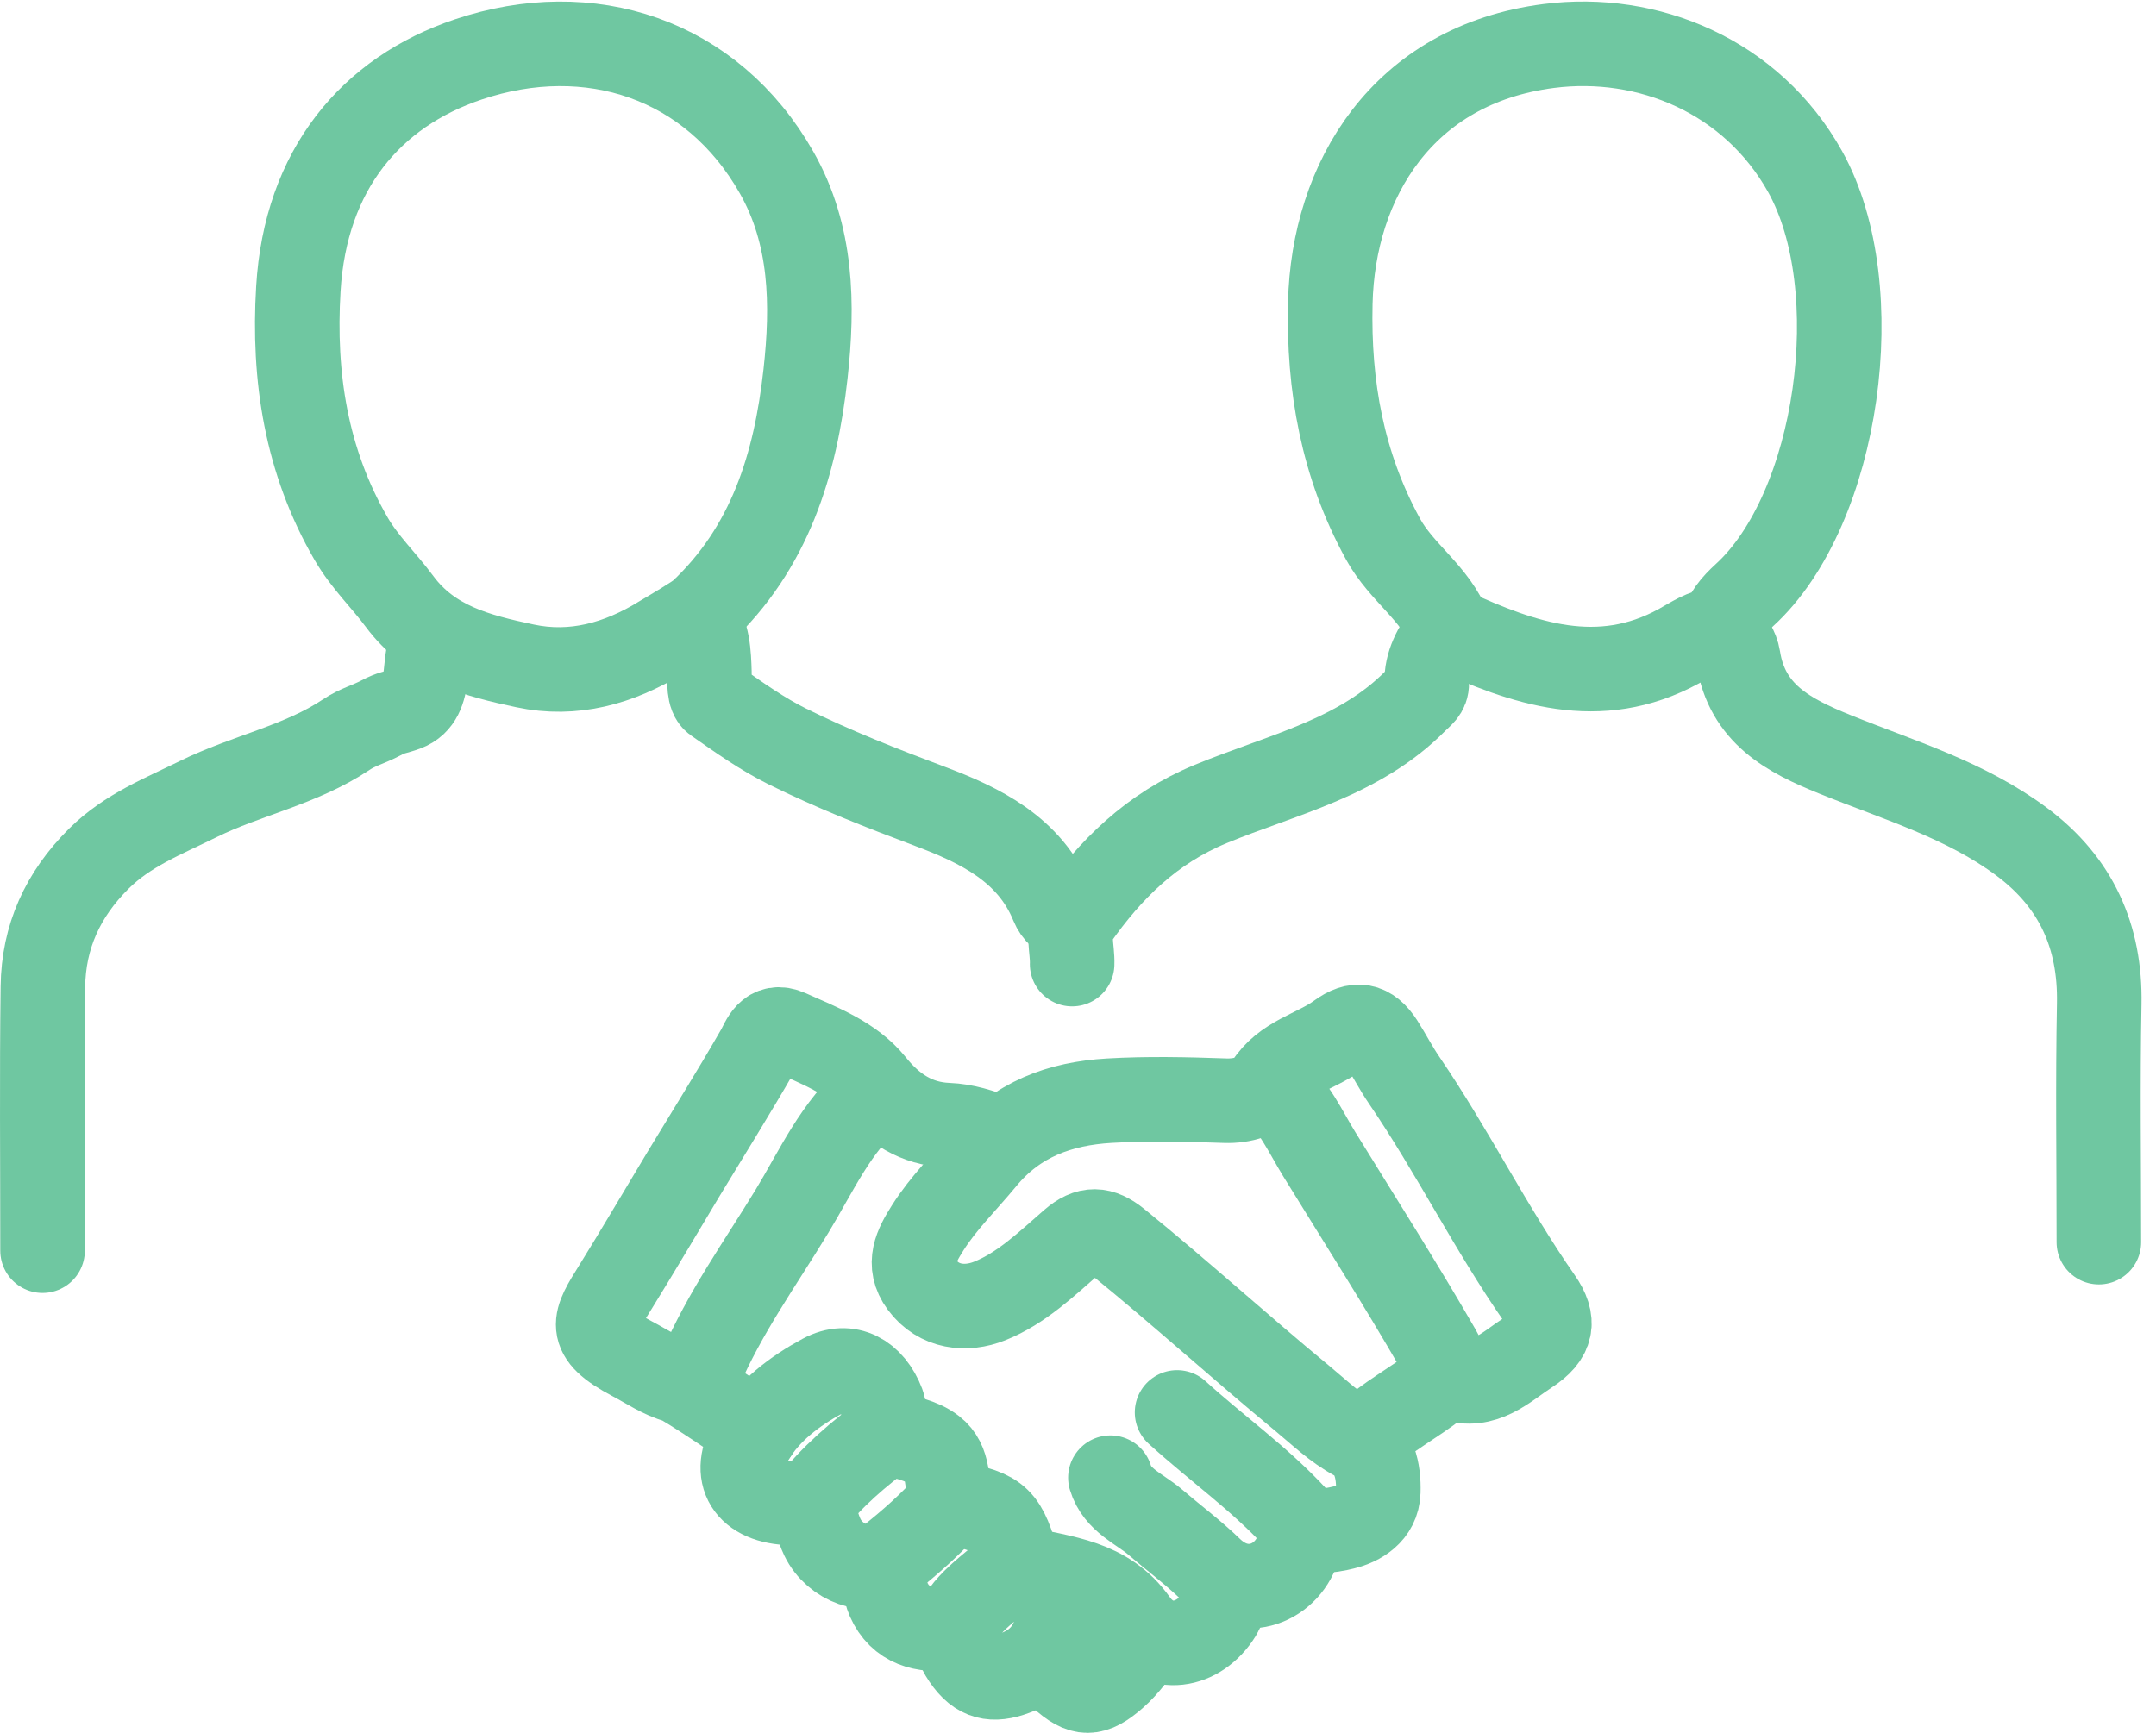
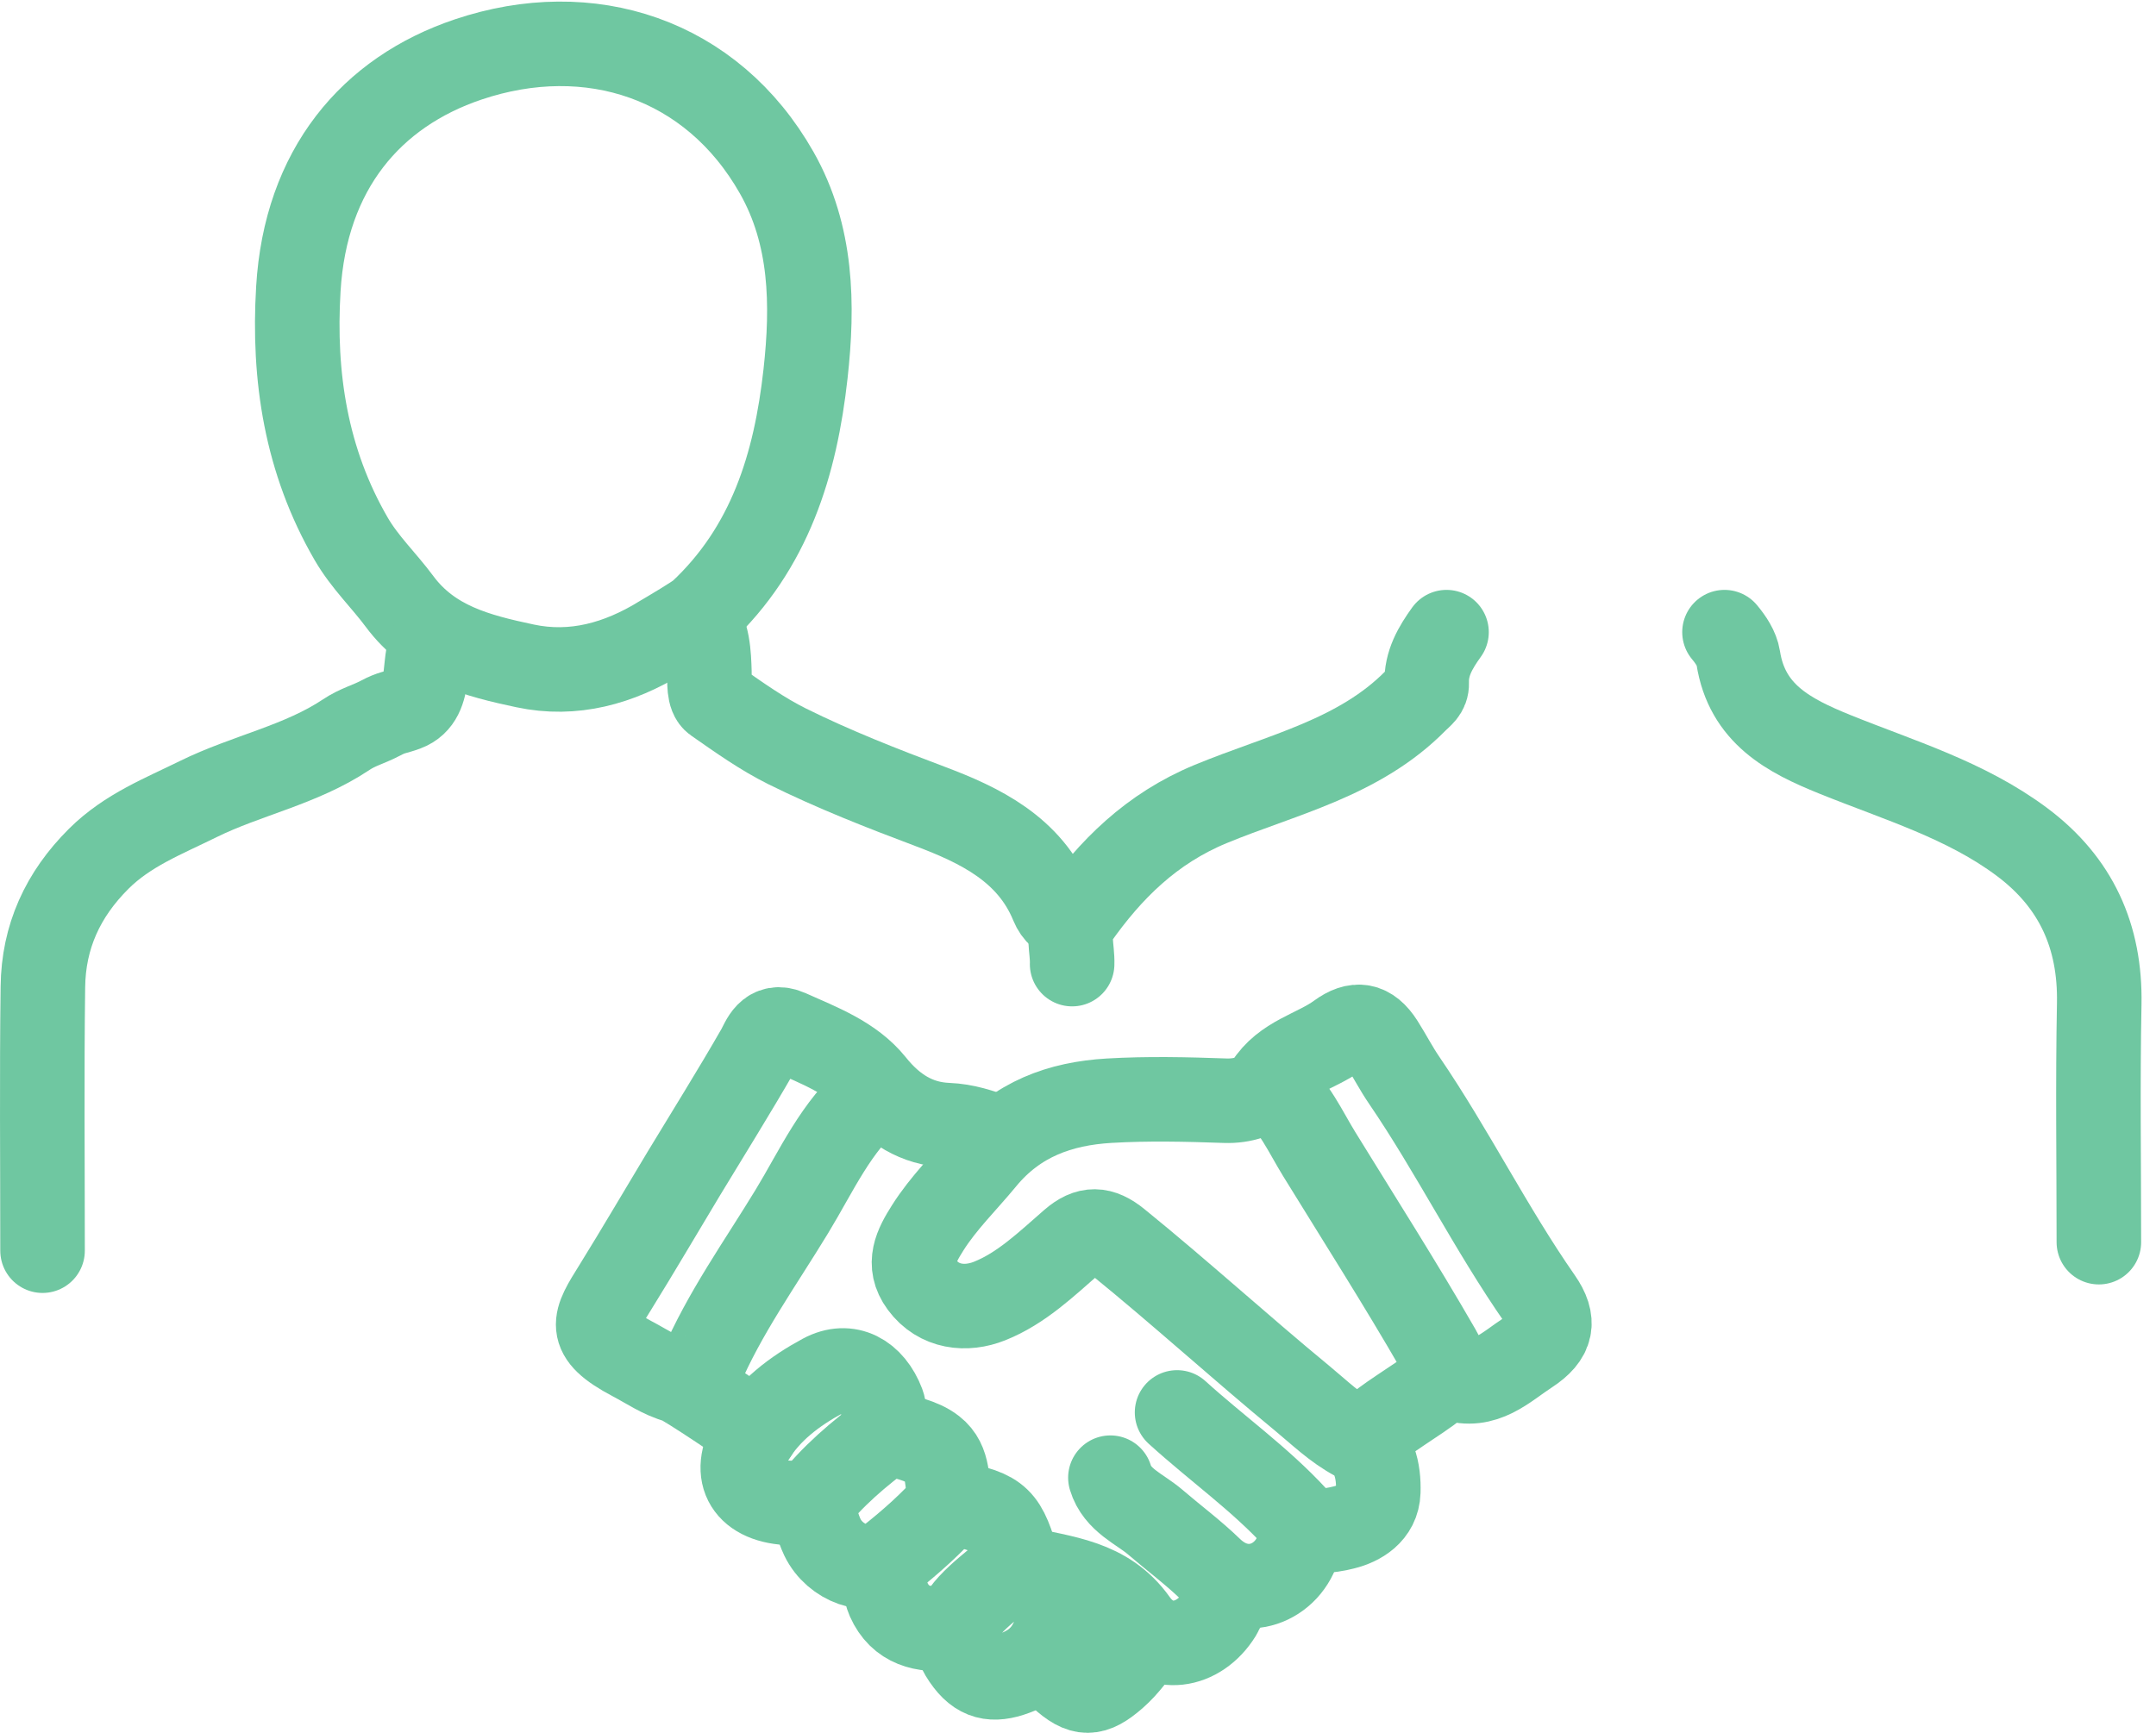
<svg xmlns="http://www.w3.org/2000/svg" width="102" height="82" viewBox="0 0 102 82" fill="none">
  <path d="M31.134 30.252C31.708 29.914 32.959 29.173 33.157 28.985C36.426 25.926 37.634 21.971 38.109 17.695C38.474 14.406 38.42 11.127 36.748 8.176C33.675 2.754 27.881 0.885 22.152 2.813C17.561 4.357 14.453 8.017 14.115 13.67C13.865 17.819 14.477 21.815 16.616 25.502C17.26 26.611 18.162 27.462 18.9 28.458C20.4 30.48 22.6 31.034 24.833 31.509C27.141 32.003 29.285 31.388 31.265 30.177" stroke="#6FC7A1" stroke-width="4" stroke-linecap="round" stroke-linejoin="round" />
-   <path d="M81.45 29.779C81.6 29.103 82.035 28.617 82.523 28.168C86.994 24.097 88.457 13.611 85.403 8.127C82.875 3.589 77.948 1.575 73.27 2.177C66.36 3.063 63.07 8.533 62.936 14.341C62.845 18.265 63.505 21.995 65.432 25.512C66.304 27.105 67.917 28.077 68.566 29.782C72.09 31.404 75.645 32.645 79.429 30.577C80.036 30.247 80.594 29.833 81.313 29.782" stroke="#6FC7A1" stroke-width="4" stroke-linecap="round" stroke-linejoin="round" />
  <path d="M20.58 30.252C19.866 30.975 20.58 33.029 19.185 33.547C18.662 33.74 18.562 33.687 18.004 33.982C17.446 34.278 16.923 34.401 16.381 34.764C14.228 36.203 11.668 36.686 9.382 37.812C7.729 38.628 6.038 39.28 4.675 40.634C2.963 42.336 2.058 44.334 2.029 46.697C1.975 50.86 2.013 55.022 2.013 59.184" stroke="#6FC7A1" stroke-width="4" stroke-linecap="round" stroke-linejoin="round" />
  <path d="M81.586 29.914C81.886 30.273 82.168 30.695 82.235 31.125C82.651 33.789 84.624 34.812 86.814 35.698C89.838 36.922 93.01 37.857 95.672 39.852C98.216 41.759 99.375 44.31 99.314 47.503C99.241 51.26 99.297 55.022 99.297 58.781" stroke="#6FC7A1" stroke-width="4" stroke-linecap="round" stroke-linejoin="round" />
  <path d="M64.543 68.046C65.6 67.05 66.902 66.389 68.031 65.495C68.227 65.342 68.445 65.146 68.7 65.232C70.224 65.747 71.236 64.689 72.309 63.991C73.447 63.253 73.576 62.511 72.851 61.472C70.525 58.134 68.721 54.477 66.432 51.12C66.048 50.559 65.734 49.947 65.367 49.369C64.787 48.462 64.156 48.376 63.335 48.977C62.224 49.791 60.756 50.03 59.927 51.362C59.616 51.864 58.768 52.116 57.968 52.087C56.135 52.022 54.297 51.979 52.469 52.087C50.156 52.224 48.103 52.957 46.536 54.861C45.648 55.94 44.636 56.918 43.885 58.11C43.353 58.951 42.889 59.815 43.611 60.793C44.416 61.883 45.71 62.009 46.818 61.566C48.321 60.967 49.502 59.821 50.712 58.768C51.479 58.099 52.091 58.126 52.88 58.768C55.84 61.169 58.655 63.736 61.596 66.161C62.409 66.832 63.156 67.568 64.119 68.086C65.015 68.567 65.238 69.598 65.206 70.597C65.174 71.618 64.315 72.098 63.587 72.278C62.89 72.45 62.023 72.614 61.301 71.827C59.605 69.98 57.541 68.524 55.687 66.838" stroke="#6FC7A1" stroke-width="4" stroke-linecap="round" stroke-linejoin="round" />
  <path d="M47.167 53.813C46.41 53.523 45.669 53.276 44.822 53.242C43.37 53.182 42.248 52.474 41.298 51.289C40.297 50.046 38.759 49.479 37.313 48.83C36.355 48.4 36.095 49.291 35.874 49.675C34.737 51.66 33.521 53.599 32.338 55.556C31.259 57.345 30.207 59.149 29.107 60.922C28.114 62.52 27.687 63.126 29.917 64.303C30.628 64.676 31.288 65.143 32.075 65.355C32.38 65.439 35.679 67.659 35.77 67.777" stroke="#6FC7A1" stroke-width="4" stroke-linecap="round" stroke-linejoin="round" />
  <path d="M50.722 43.609C50.277 43.496 49.958 43.214 49.789 42.801C48.718 40.177 46.359 39.049 43.995 38.158C41.735 37.307 39.457 36.418 37.237 35.317C36.065 34.734 34.986 33.966 33.843 33.168C33.513 32.938 33.575 32.269 33.561 31.794C33.54 31.047 33.502 29.836 32.928 29.339" stroke="#6FC7A1" stroke-width="4" stroke-linecap="round" stroke-linejoin="round" />
  <path d="M68.434 29.914C67.913 30.639 67.465 31.393 67.497 32.331C67.511 32.733 67.234 32.895 66.977 33.155C64.293 35.883 60.611 36.665 57.273 38.048C54.48 39.205 52.531 41.136 50.878 43.491C50.457 44.09 50.749 44.906 50.722 45.623" stroke="#6FC7A1" stroke-width="4" stroke-linecap="round" stroke-linejoin="round" />
  <path d="M60.25 51.531C61.243 52.366 61.75 53.537 62.41 54.611C64.305 57.689 66.248 60.739 68.054 63.873C68.285 64.276 68.464 64.7 68.703 65.092" stroke="#6FC7A1" stroke-width="4" stroke-linecap="round" stroke-linejoin="round" />
  <path d="M41.332 51.8C39.55 53.293 38.632 55.406 37.467 57.321C35.97 59.786 34.271 62.141 33.133 64.818C33.015 65.097 32.685 65.24 32.342 65.226" stroke="#6FC7A1" stroke-width="4" stroke-linecap="round" stroke-linejoin="round" />
  <path d="M42.002 67.643C41.671 67.294 41.916 66.838 41.757 66.424C41.247 65.084 40.134 64.461 38.926 65.111C37.6 65.825 36.361 66.76 35.588 68.059C34.552 69.805 35.376 71.078 37.439 71.124C37.721 71.129 37.984 71.166 38.245 71.266" stroke="#6FC7A1" stroke-width="4" stroke-linecap="round" stroke-linejoin="round" />
  <path d="M52.533 69.926C52.855 71 53.913 71.395 54.653 72.028C55.515 72.77 56.459 73.471 57.267 74.255C58.891 75.836 60.989 74.886 61.445 73.143C61.51 72.896 61.58 72.676 61.727 72.474" stroke="#6FC7A1" stroke-width="4" stroke-linecap="round" stroke-linejoin="round" />
  <path d="M58.238 75.162C57.932 75.508 57.94 75.992 57.703 76.373C56.716 77.971 54.805 78.272 53.718 76.744C52.334 74.791 50.281 74.689 48.308 74.214C47.943 74.126 47.699 74.354 47.517 74.512C46.967 74.987 46.382 75.425 45.885 75.965C45.064 76.862 44.986 77.638 45.764 78.648C46.416 79.494 47.136 79.539 48.19 79.104C50.246 78.253 50.01 76.317 50.565 74.754" stroke="#6FC7A1" stroke-width="4" stroke-linecap="round" stroke-linejoin="round" />
  <path d="M54.212 77.579C53.748 78.186 53.321 78.82 52.739 79.327C51.716 80.219 51.19 80.232 50.192 79.319C49.961 79.107 49.698 78.916 49.516 78.653" stroke="#6FC7A1" stroke-width="4" stroke-linecap="round" stroke-linejoin="round" />
  <path d="M42.135 67.778C42.803 68.054 43.557 68.129 44.145 68.589C44.936 69.206 44.754 70.173 44.971 71.073C44.094 72.069 43.082 72.979 42.003 73.822C41.091 74.537 39.505 73.981 38.909 72.748C38.678 72.27 38.59 71.749 38.332 71.199C39.355 69.864 40.643 68.782 42.003 67.778" stroke="#6FC7A1" stroke-width="4" stroke-linecap="round" stroke-linejoin="round" />
  <path d="M41.6 74.356C41.871 74.762 41.857 75.28 42.037 75.683C42.587 76.926 43.698 77.192 44.954 77.042" stroke="#6FC7A1" stroke-width="4" stroke-linecap="round" stroke-linejoin="round" />
  <path d="M45.088 71.134C47.299 71.564 47.538 71.843 48.174 74.088" stroke="#6FC7A1" stroke-width="4" stroke-linecap="round" stroke-linejoin="round" />
</svg>